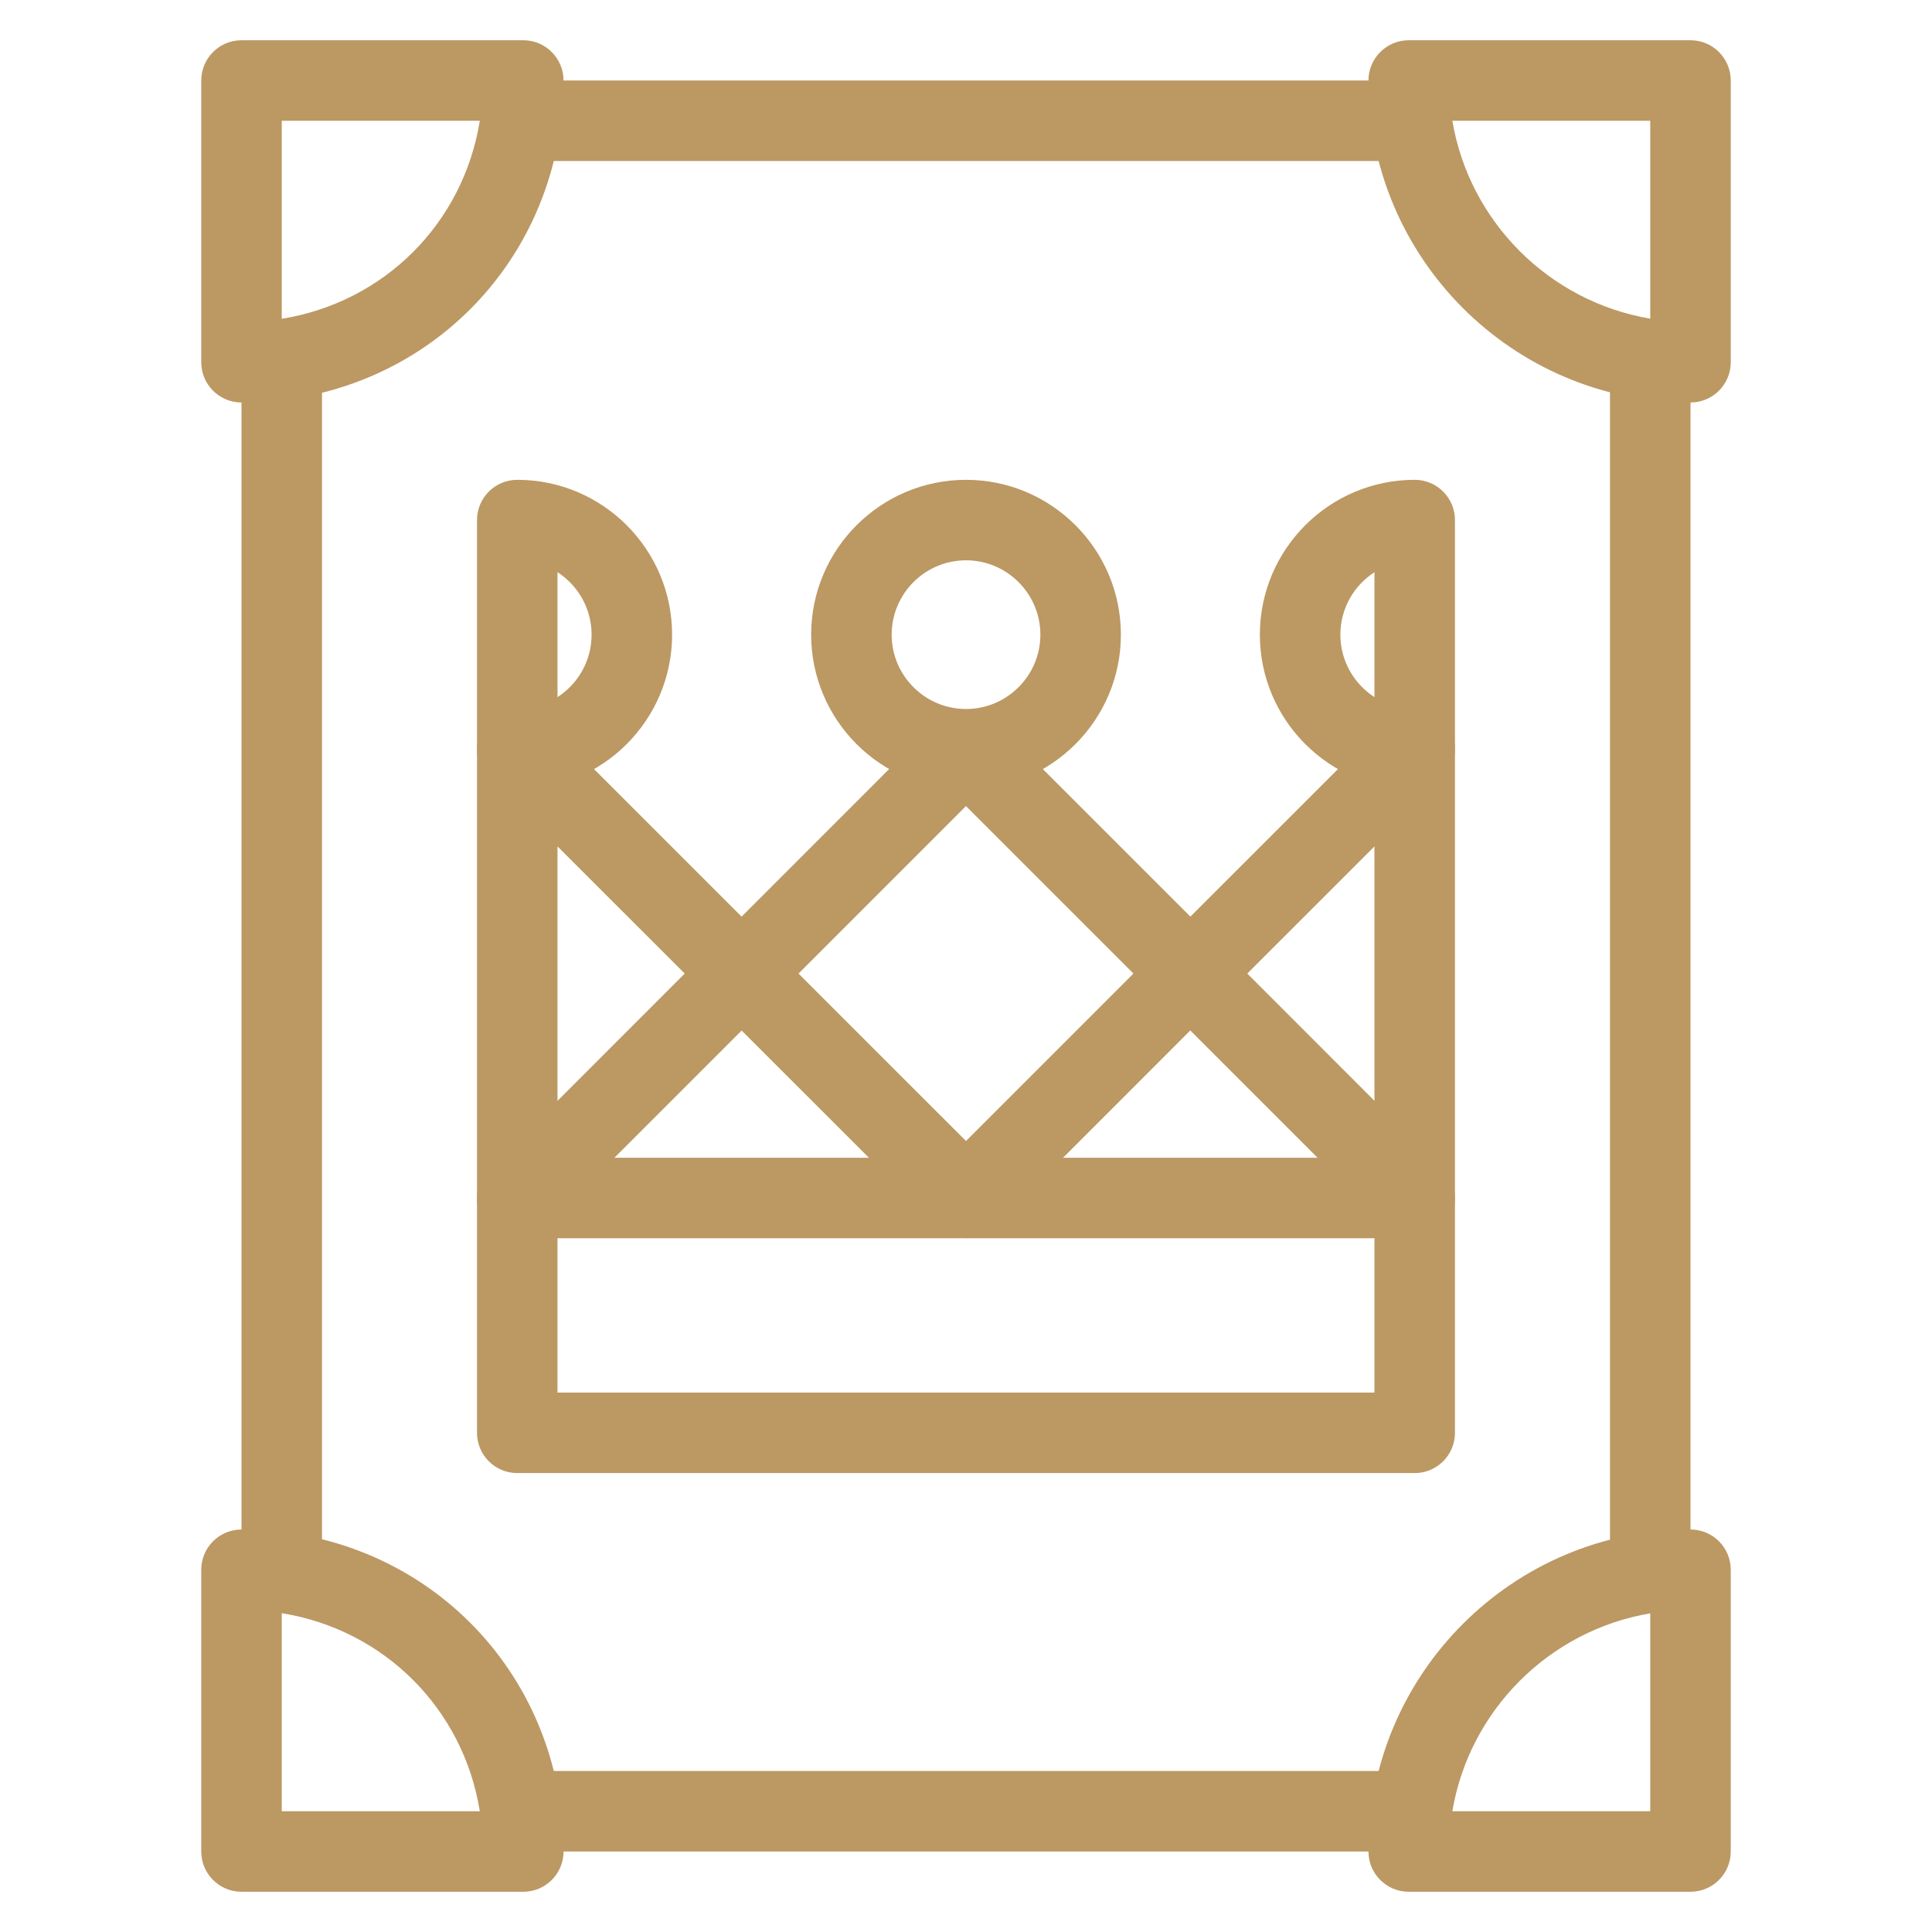
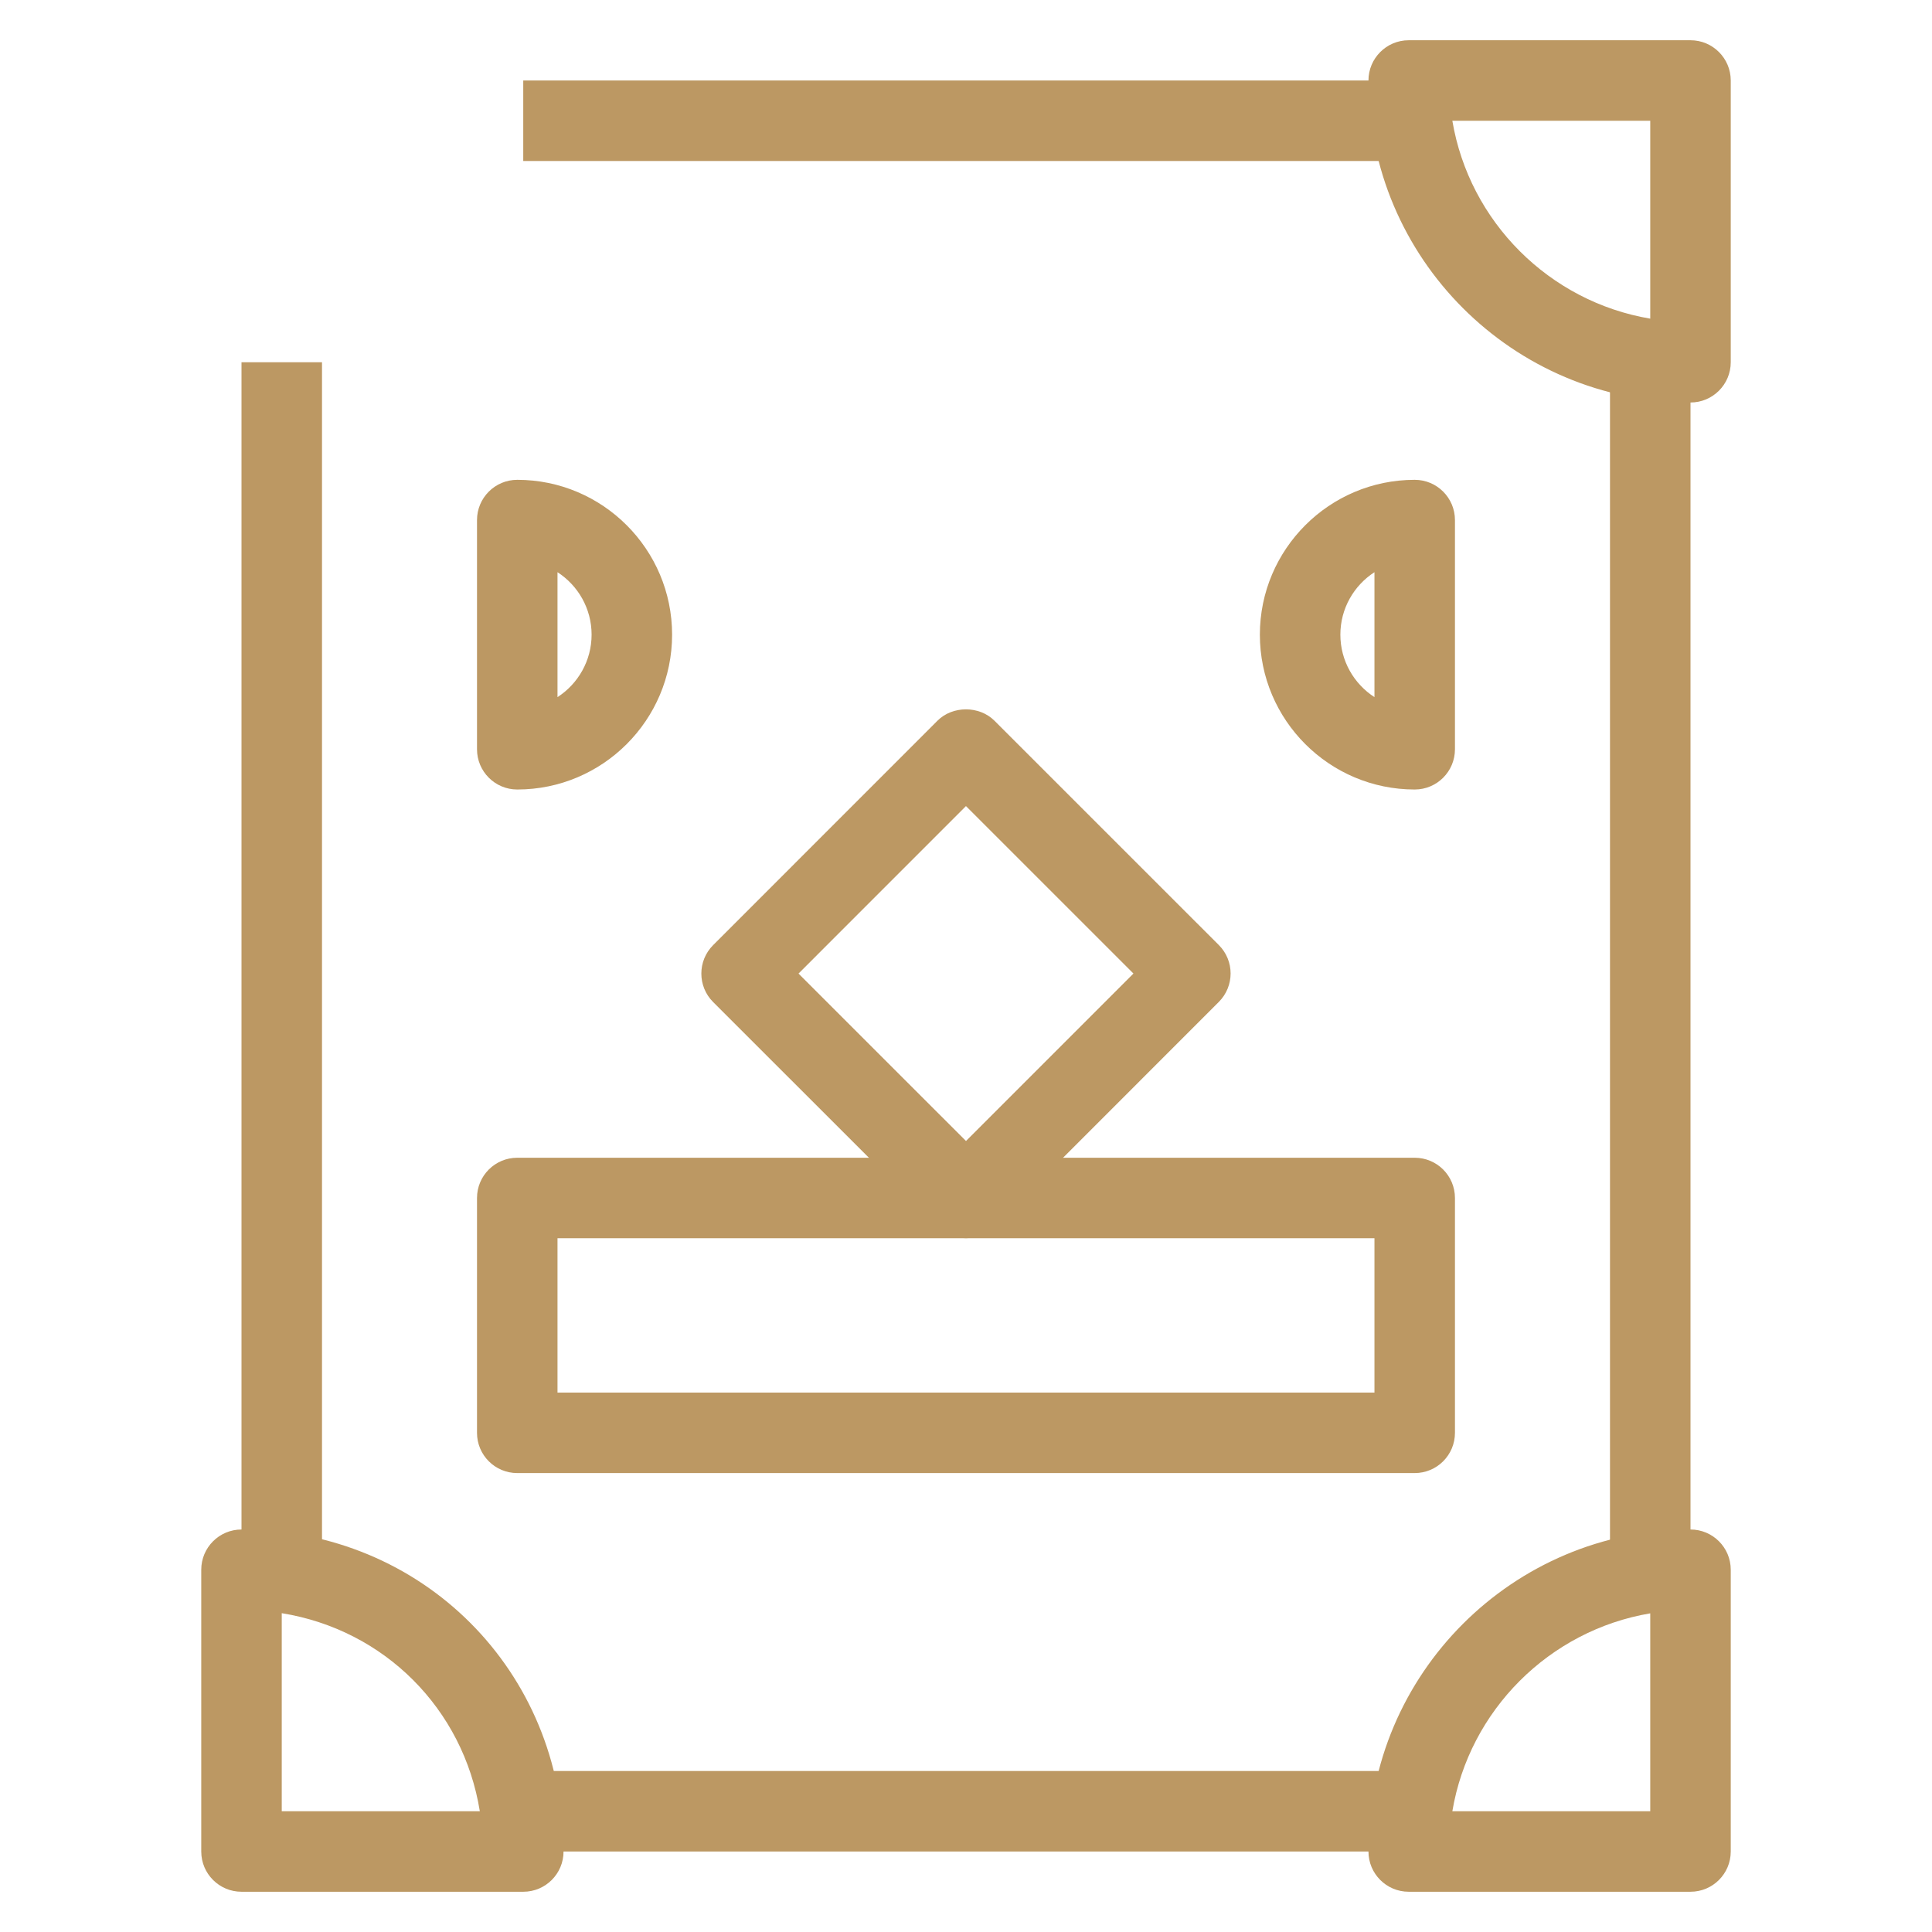
<svg xmlns="http://www.w3.org/2000/svg" enable-background="new 0 0 48 48" height="48" viewBox="0 0 48 48" width="48">
  <g fill="#bc9863">
-     <path d="m6 10c-.552 0-1-.448-1-1v-7c0-.552.448-1 1-1h7.001c.552 0 1 .448 1 1 0 4.486-3.515 8-8.001 8zm1-7v4.92c2.548-.41 4.511-2.372 4.921-4.92z" />
    <path d="m42 10c-4.412 0-8.001-3.589-8.001-8 0-.552.448-1 1-1h7.001c.552 0 1 .448 1 1v7c0 .552-.448 1-1 1zm-5.917-7c.422 2.509 2.408 4.494 4.917 4.917v-4.917z" />
    <path d="m13.001 47h-7.001c-.552 0-1-.447-1-1v-7c0-.553.448-1 1-1 4.486 0 8.001 3.514 8.001 8 0 .553-.448 1-1 1zm-6.001-2h4.921c-.41-2.548-2.373-4.51-4.921-4.921z" />
    <path d="m42 47h-7.001c-.552 0-1-.447-1-1 0-4.411 3.589-8 8.001-8 .552 0 1 .447 1 1v7c0 .553-.448 1-1 1zm-5.917-2h4.917v-4.917c-2.509.423-4.495 2.408-4.917 4.917z" />
    <path d="m6 9h2v30h-2z" />
    <path d="m13 44h22v2h-22z" />
    <path d="m40 9h2v30h-2z" />
    <path d="m13 2h22v2h-22z" />
    <path d="m35.148 36.598h-22.297c-.552 0-1-.447-1-1v-5.834c0-.553.448-1 1-1h22.297c.553 0 1 .447 1 1v5.834c0 .552-.447 1-1 1zm-21.297-2h20.297v-3.834h-20.297z" />
    <path d="m24.001 30.762c-.265 0-.52-.105-.707-.293l-5.576-5.573c-.391-.391-.391-1.024 0-1.415l5.574-5.576c.375-.375 1.039-.375 1.414 0l5.575 5.574c.391.39.391 1.023 0 1.414l-5.573 5.575c-.187.188-.441.294-.707.294zm-4.162-6.574 4.161 4.16 4.16-4.161-4.161-4.16z" />
-     <path d="m12.851 30.764c-.129 0-.259-.024-.383-.076-.374-.154-.617-.52-.617-.924v-11.149c0-.404.244-.769.617-.924.375-.154.803-.069 1.09.217l5.575 5.573c.188.188.293.442.293.707s-.105.519-.293.708l-5.575 5.575c-.191.191-.447.293-.707.293zm1-9.735v6.321l3.161-3.162z" />
-     <path d="m35.148 30.764c-.26 0-.516-.102-.707-.293l-5.574-5.576c-.188-.188-.293-.441-.293-.707s.105-.52.293-.707l5.574-5.573c.286-.287.716-.372 1.09-.217s.617.52.617.924v11.148c0 .404-.244.77-.617.924-.124.052-.254.077-.383.077zm-4.16-6.576 3.16 3.161v-6.32z" />
    <path d="m12.851 19.615c-.552 0-1-.448-1-1v-5.694c0-.552.448-1 1-1 2.122 0 3.847 1.726 3.847 3.847s-1.725 3.847-3.847 3.847zm1-5.399v3.104c.509-.329.847-.902.847-1.552s-.338-1.223-.847-1.552z" />
-     <path d="m24 19.615c-2.122 0-3.847-1.726-3.847-3.847s1.726-3.847 3.847-3.847c2.122 0 3.848 1.726 3.848 3.847s-1.726 3.847-3.848 3.847zm0-5.694c-1.019 0-1.847.829-1.847 1.847s.829 1.847 1.847 1.847 1.848-.829 1.848-1.847-.829-1.847-1.848-1.847z" />
    <path d="m35.148 19.615c-2.121 0-3.847-1.726-3.847-3.847s1.726-3.847 3.847-3.847c.553 0 1 .448 1 1v5.694c0 .552-.447 1-1 1zm-1-5.399c-.509.329-.847.902-.847 1.552s.338 1.223.847 1.552z" />
  </g>
</svg>